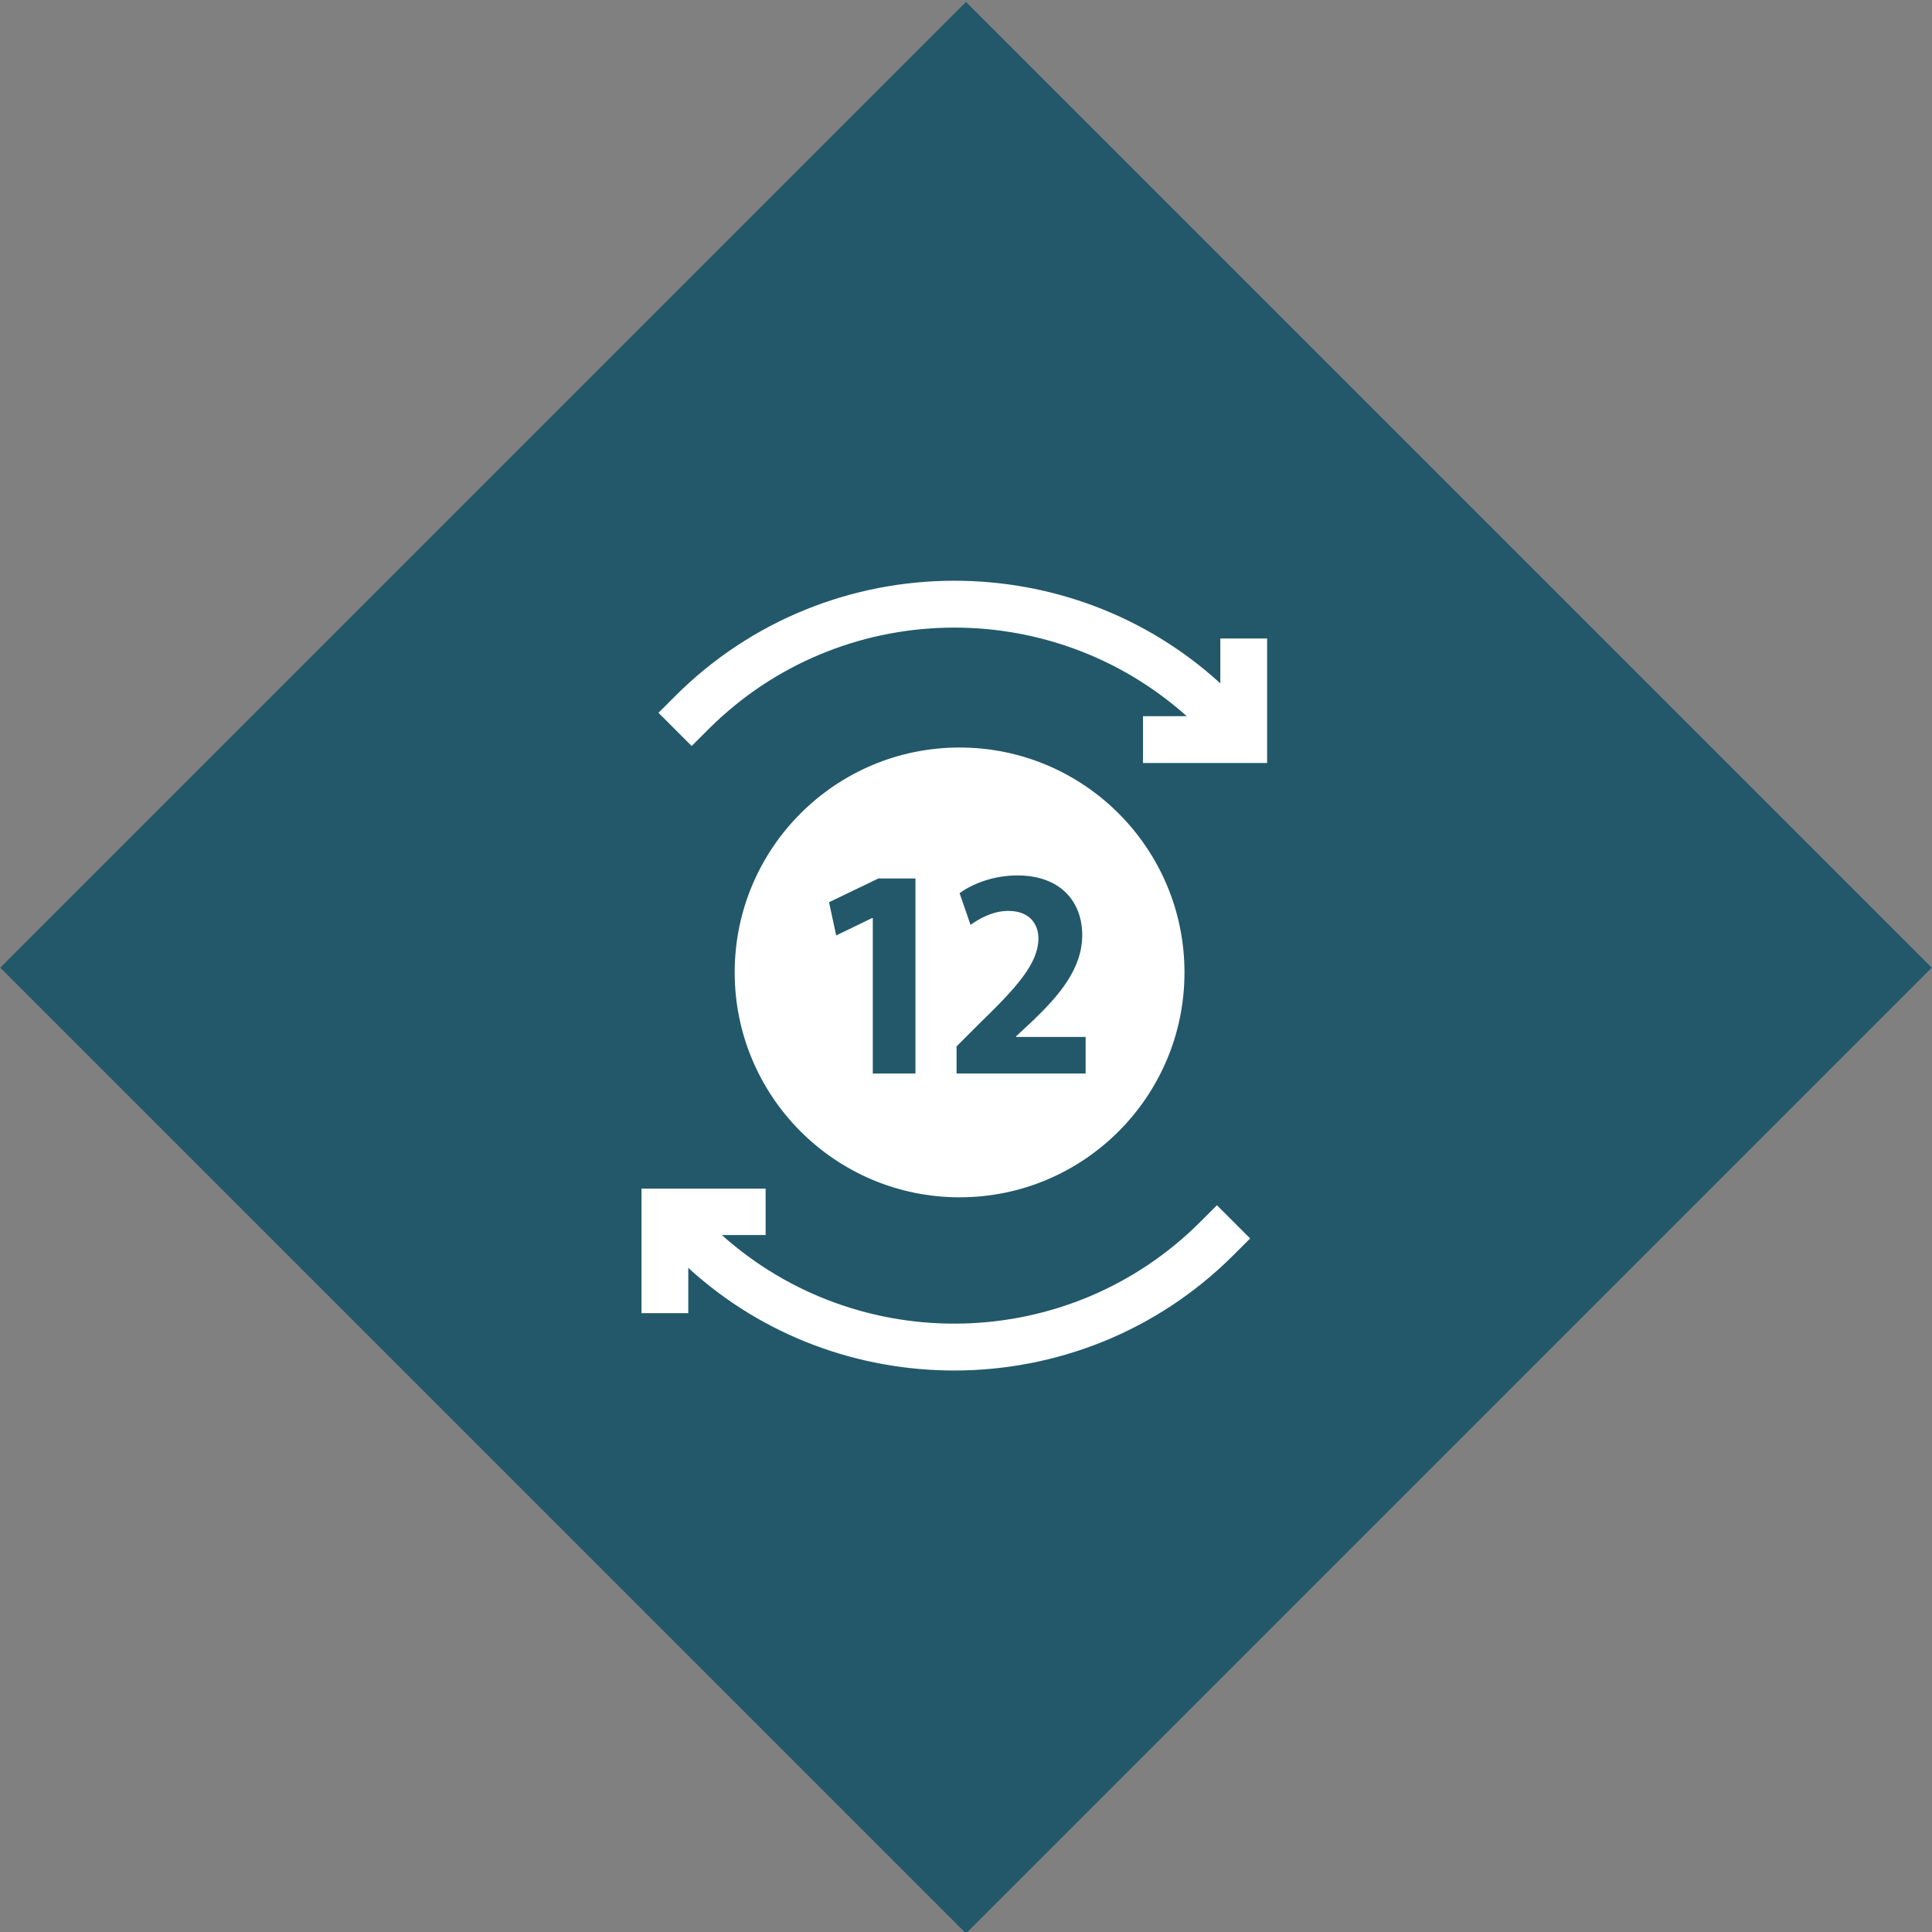
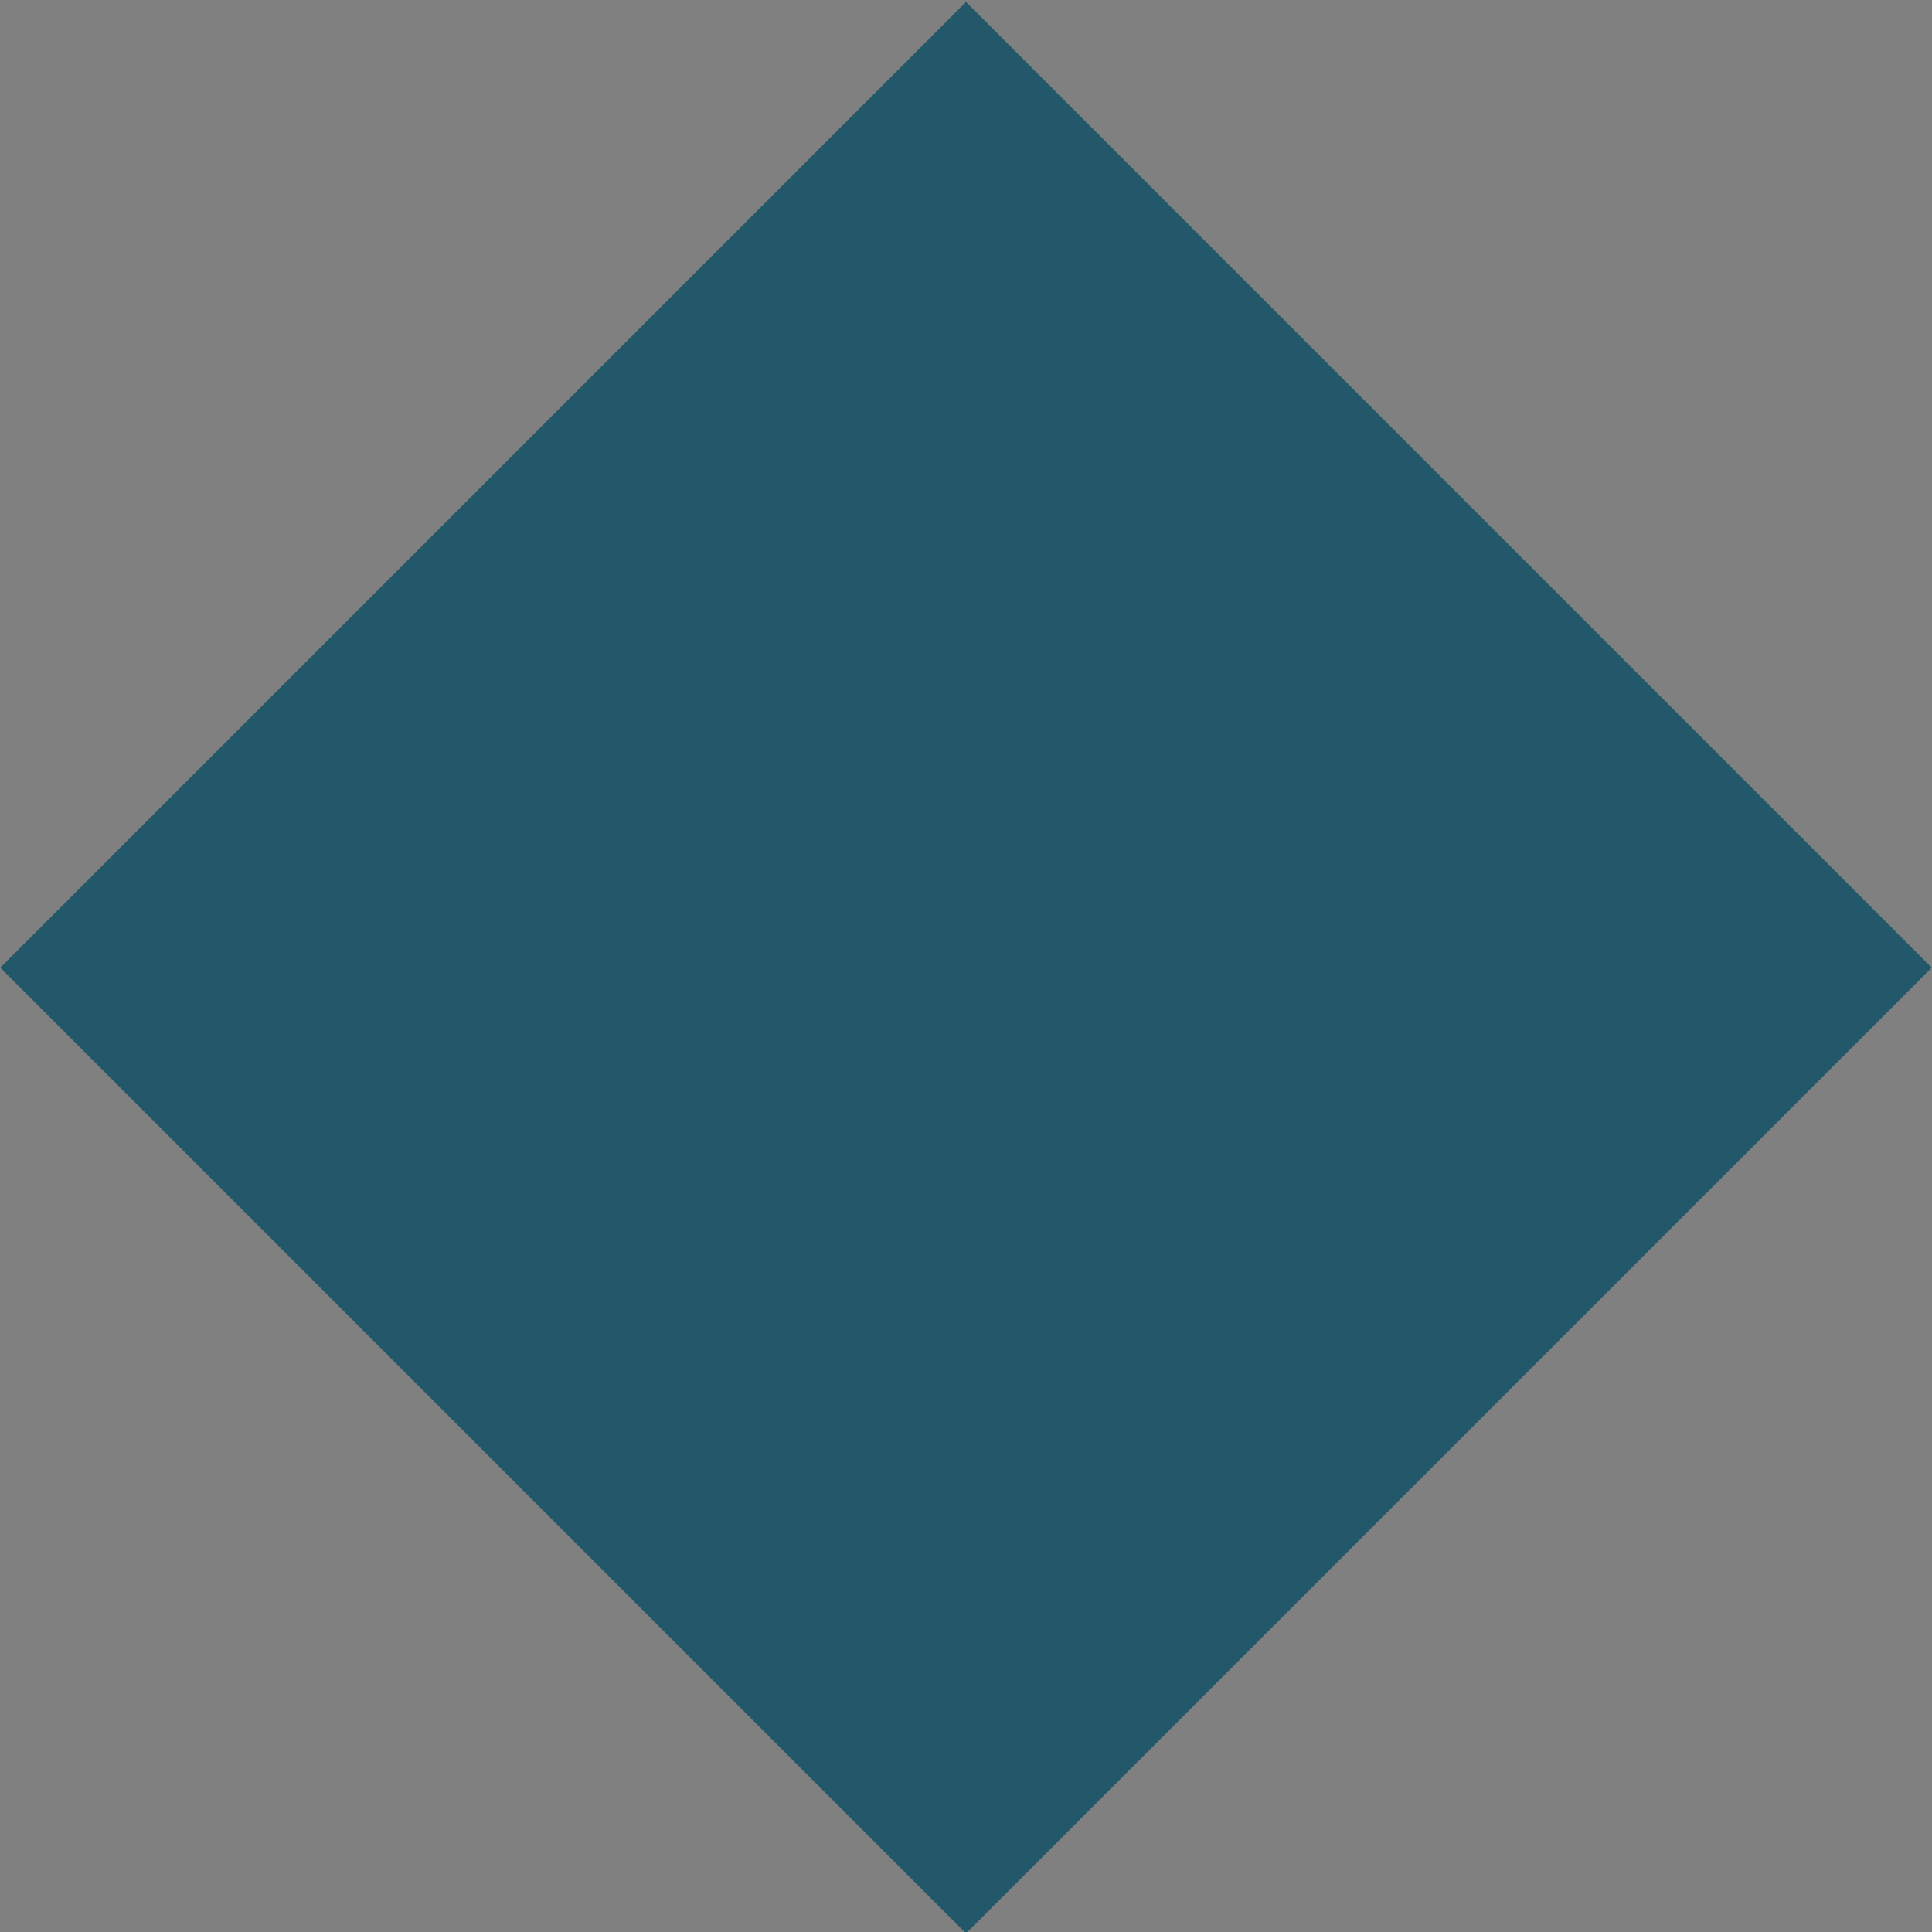
<svg xmlns="http://www.w3.org/2000/svg" version="1.1" id="Capa_1" x="0px" y="0px" viewBox="0 0 512 512" enable-background="new 0 0 512 512" xml:space="preserve">
  <rect x="0" y="0" width="512" height="512" fill="#808080" stroke="none" />
  <rect x="75" y="75.5" transform="matrix(0.707 0.707 -0.707 0.707 256.354 -105.892)" fill="#22586A" width="362" height="362" />
  <g>
    <g>
-       <path fill="#FFFFFF" d="M318.1,323.8c-34.8,34.8-90.6,35.9-126.8,3.5h11.6V315h-24.4h-0.3h-8.2v8.4v0.2v24.4h12.4v-12    c19.9,18.2,45.2,27.2,70.5,27.2c26.8,0,53.6-10.2,74-30.6l4.4-4.4l-8.8-8.8L318.1,323.8z" />
-       <path fill="#FFFFFF" d="M323.4,169.1v12c-19.9-18.2-45.2-27.2-70.5-27.2c-26.8,0-53.6,10.2-74,30.6l-4.4,4.4l8.8,8.8l4.4-4.4    c34.8-34.8,90.6-35.9,126.8-3.5h-11.6v12.4h24.4h0.3h8.2v-8.4v-0.2v-24.4H323.4z" />
-     </g>
+       </g>
  </g>
-   <path fill="#FFFFFF" d="M254.3,198.1c-32.9,0-59.6,26.7-59.6,59.6c0,32.9,26.7,59.6,59.6,59.6s59.6-26.7,59.6-59.6  C313.9,224.8,287.2,198.1,254.3,198.1z M242.6,284.5h-11.3v-41.2h-0.2l-9.5,4.6l-1.9-8.8l13.1-6.3h9.8V284.5z M287.6,284.5h-34.1  v-7.2l6.2-6.2c9.9-9.6,15.4-15.8,15.5-22.3c0-4.1-2.5-7.4-8-7.4c-4.1,0-7.6,2-10,3.7l-2.9-8.4c3.4-2.5,9-4.7,15.3-4.7  c11.6,0,17.2,7.1,17.2,15.8c0,9-6.2,16.1-13.3,22.9l-4.2,3.9v0.2h18.4V284.5z" />
</svg>